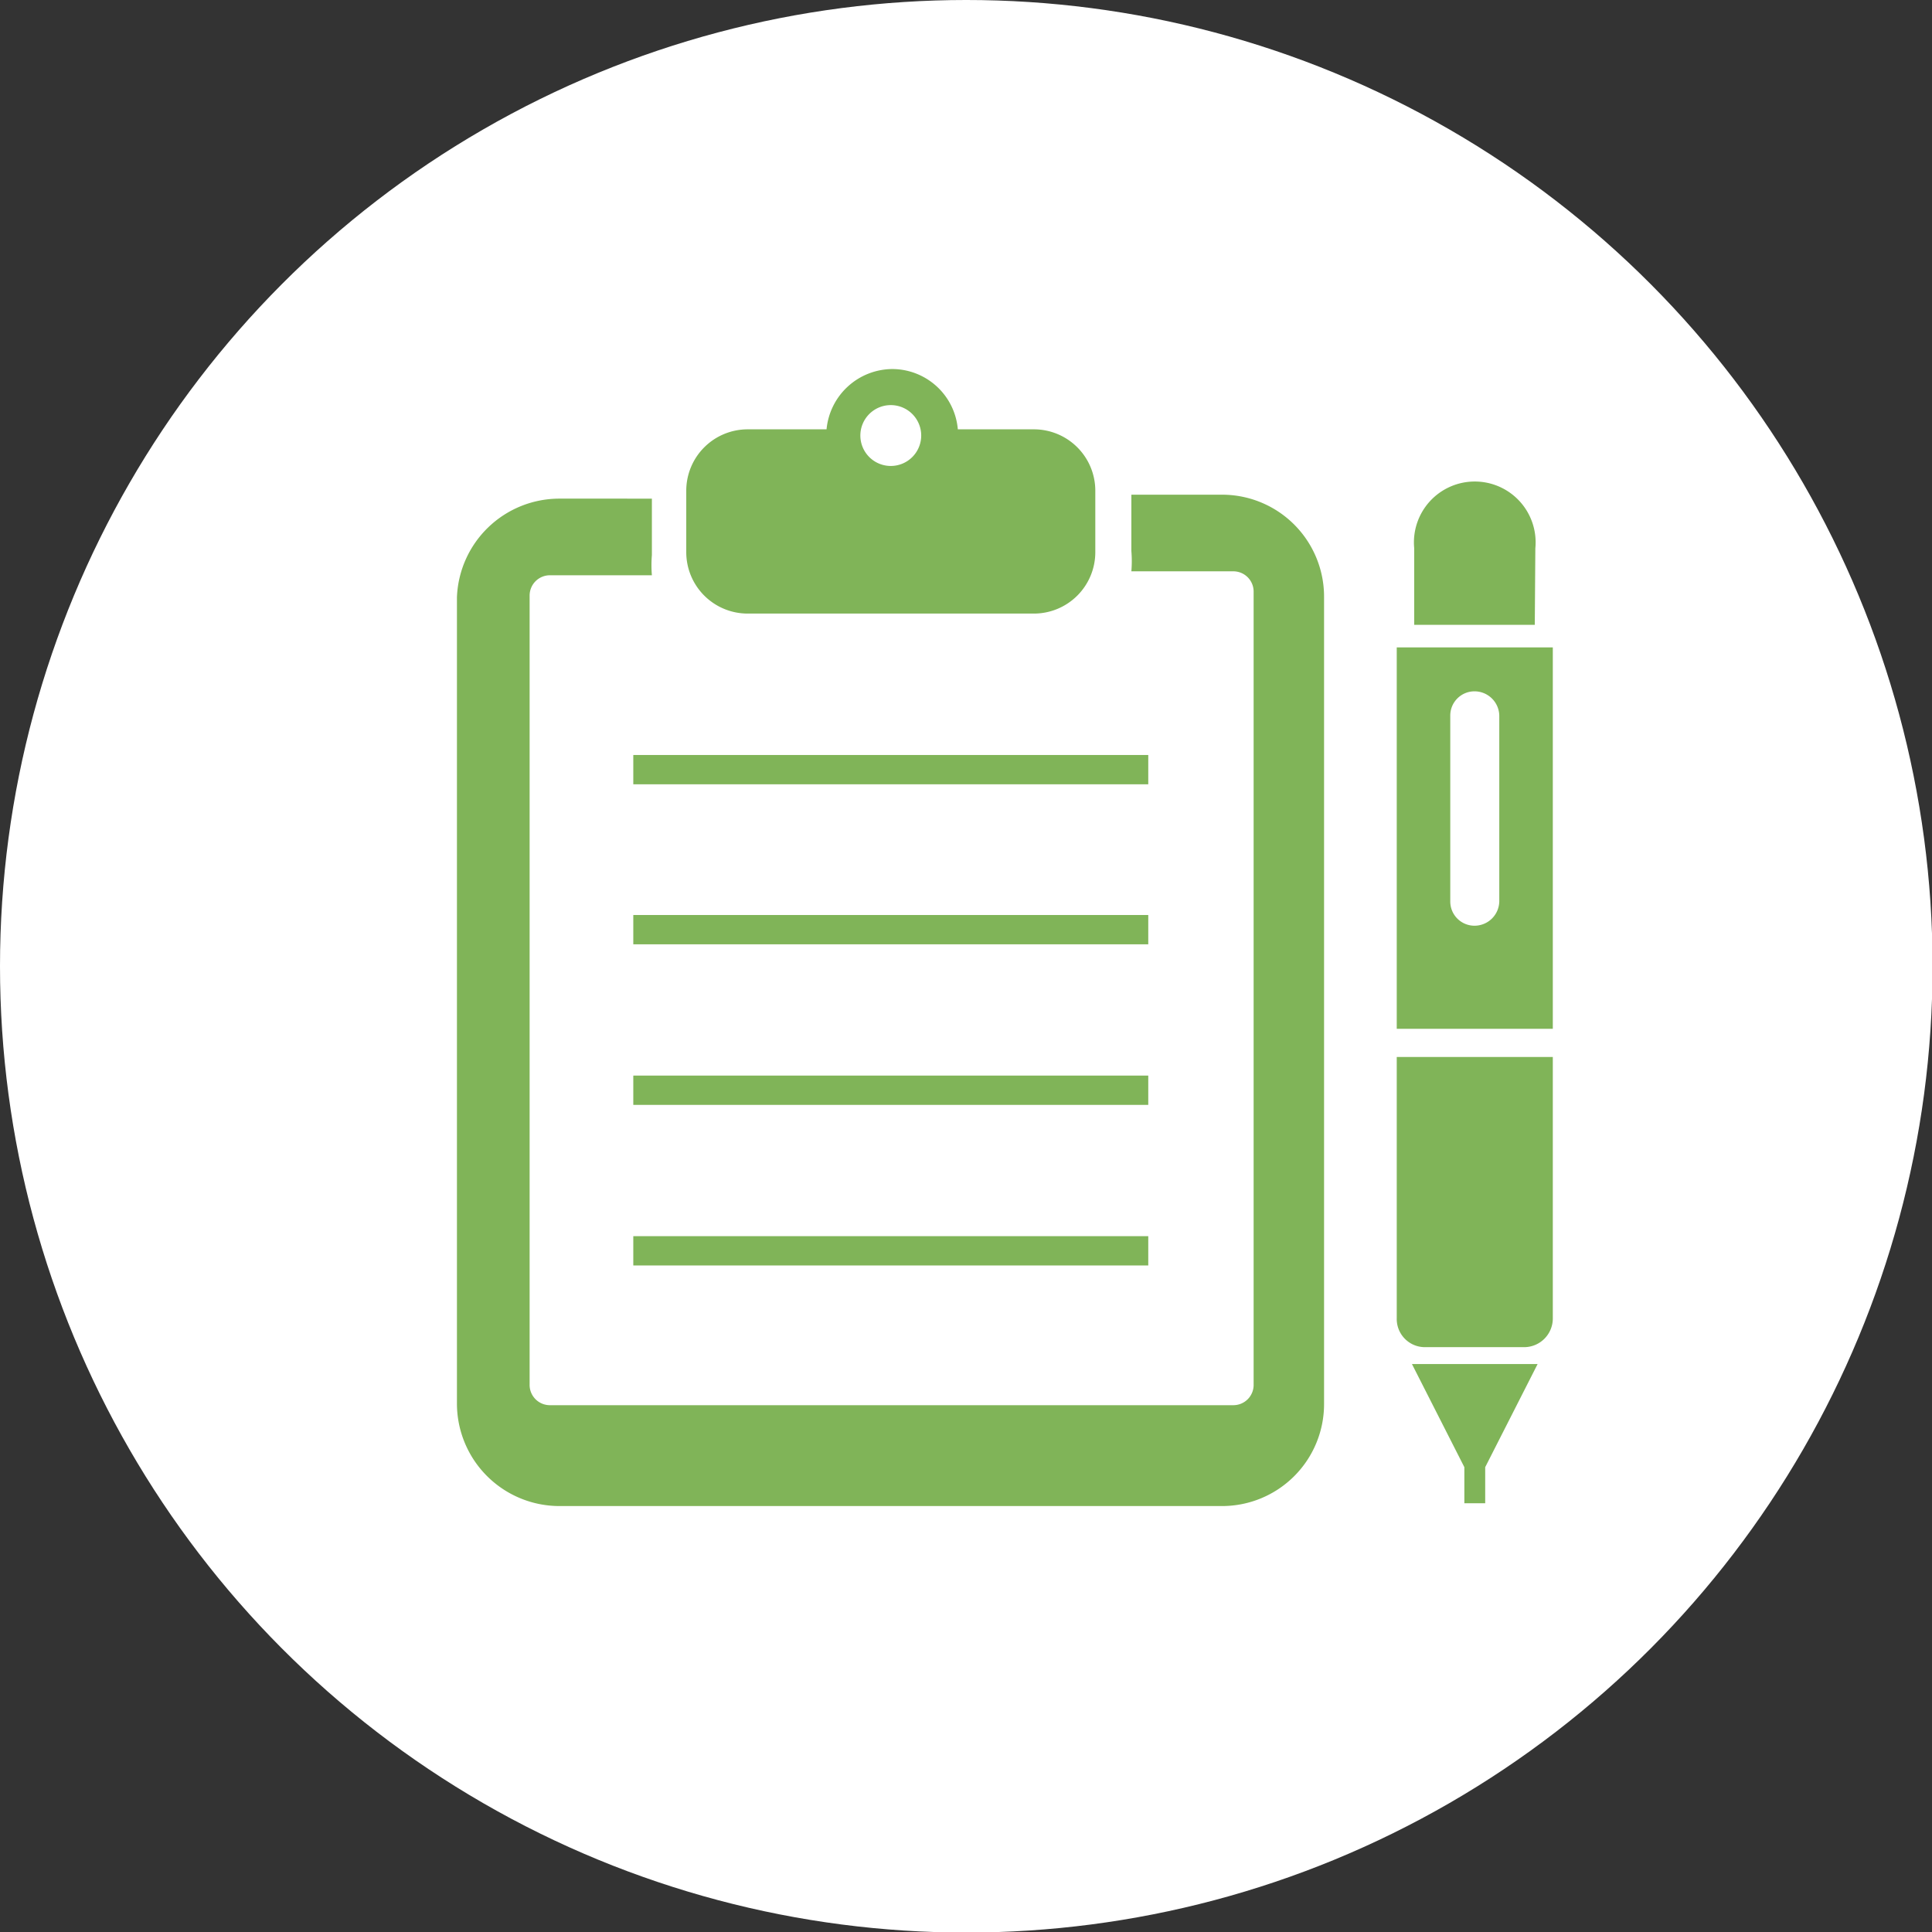
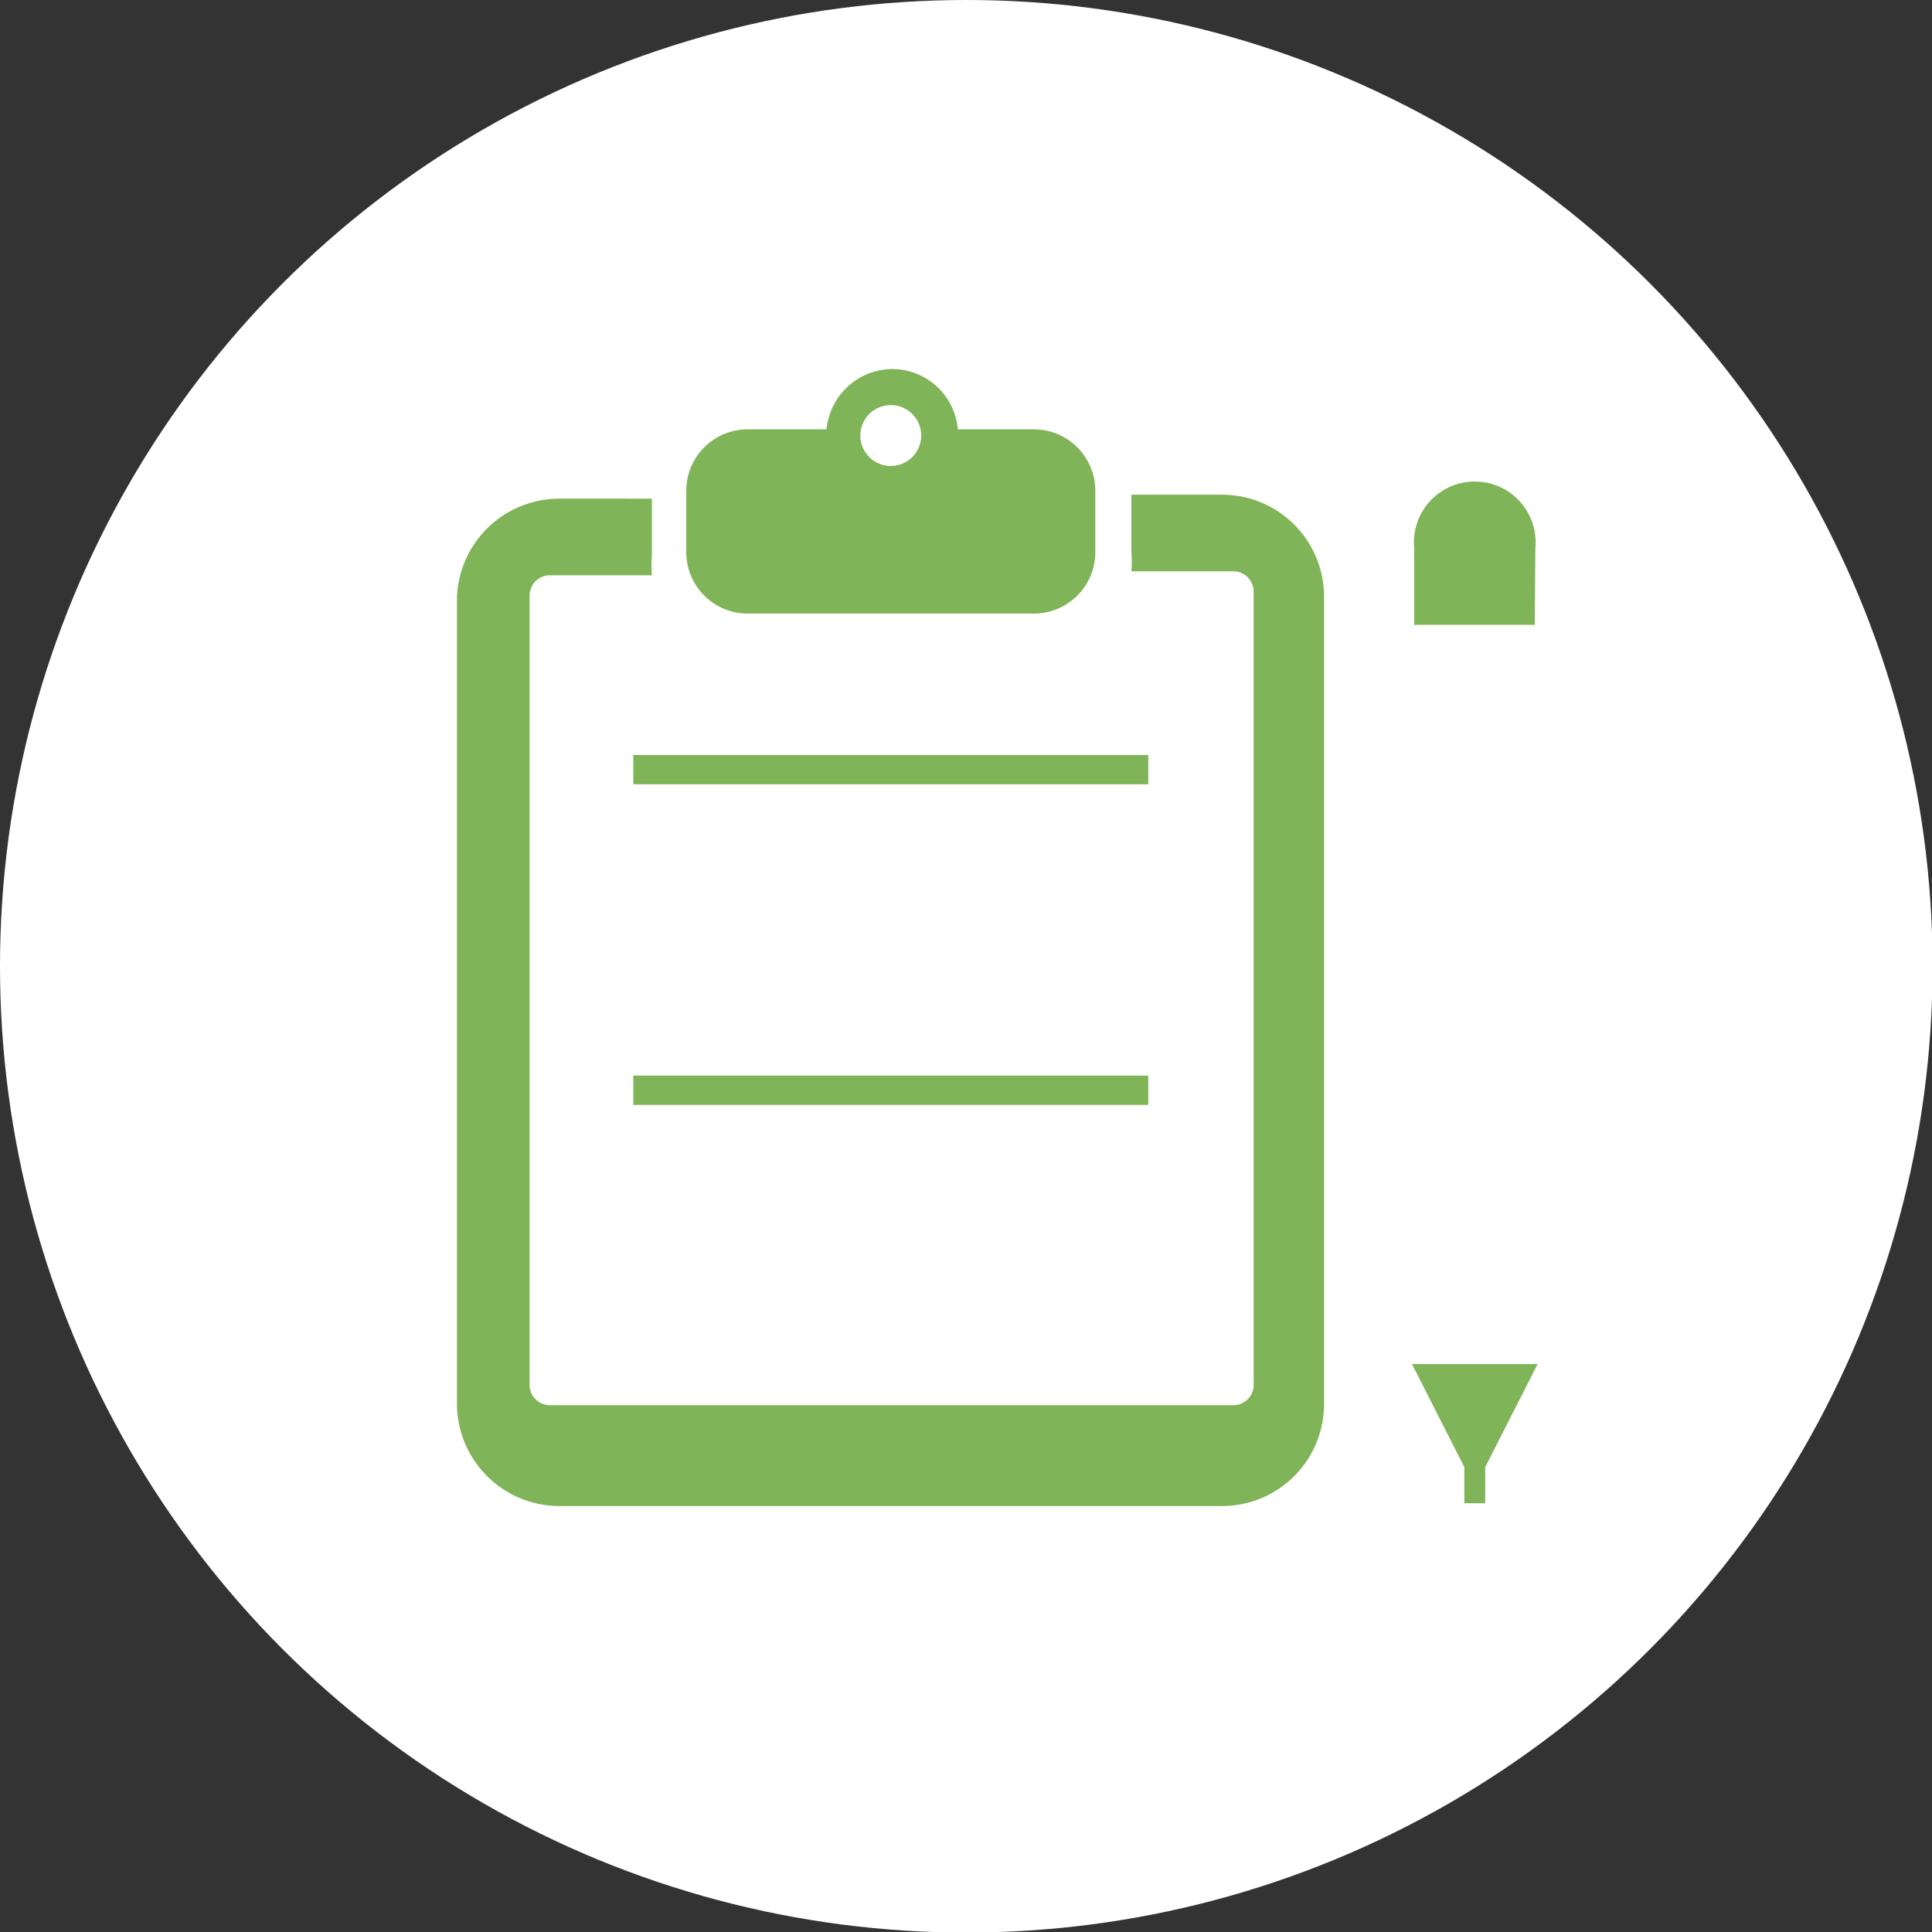
<svg xmlns="http://www.w3.org/2000/svg" width="34.29" height="34.29" viewBox="0 0 34.29 34.29">
  <rect x="0" y="0" width="34.29" height="34.29" fill="#333333" stroke="none" />
  <defs>
    <style>.cls-1{fill:#fff;}.cls-2{fill:#80b458;}</style>
  </defs>
  <title>title-icon07</title>
  <g id="レイヤー_2" data-name="レイヤー 2">
    <g id="レイヤー_1-2" data-name="レイヤー 1">
      <circle class="cls-1" cx="17.15" cy="17.15" r="17.15" />
      <path class="cls-2" d="M21.69,8.78H20.08v1a2.19,2.19,0,0,1,0,.36h1.81a.36.36,0,0,1,.36.36V24.57a.36.36,0,0,1-.36.37H9.76a.36.36,0,0,1-.36-.37v-14a.36.36,0,0,1,.36-.36h1.81a2.2,2.2,0,0,1,0-.36v-1H9.93A1.82,1.82,0,0,0,8.11,10.6V24.92a1.82,1.82,0,0,0,1.82,1.81H21.69a1.81,1.81,0,0,0,1.81-1.81V10.6A1.81,1.81,0,0,0,21.69,8.78Z" />
      <path class="cls-2" d="M13.27,10.89h5.08A1.09,1.09,0,0,0,19.44,9.8V8.71a1.09,1.09,0,0,0-1.09-1.09H17a1.17,1.17,0,0,0-1.16-1.07,1.18,1.18,0,0,0-1.17,1.07H13.27a1.09,1.09,0,0,0-1.09,1.09V9.8A1.09,1.09,0,0,0,13.27,10.89Zm2.54-3.7a.54.54,0,1,1-.54.54A.54.54,0,0,1,15.81,7.19Z" />
      <path class="cls-2" d="M26.16,8.64h0Z" />
      <path class="cls-2" d="M27.25,9.73a1.08,1.08,0,1,0-2.15,0v1.36h2.14Z" />
-       <path class="cls-2" d="M24.79,23.4a.5.5,0,0,0,.5.51h1.77a.51.51,0,0,0,.5-.51V18.76H24.79Z" />
      <polygon class="cls-2" points="25.99 26.04 25.99 26.68 26.36 26.68 26.36 26.04 27.29 24.21 25.06 24.21 25.99 26.04" />
-       <path class="cls-2" d="M24.79,11.49v6.77h2.77V11.49ZM26.61,16a.44.44,0,0,1-.44.43.43.43,0,0,1-.43-.43v-3.3a.43.43,0,0,1,.43-.43.44.44,0,0,1,.44.43Z" />
      <rect class="cls-2" x="11.24" y="13.4" width="9.14" height="0.52" />
-       <rect class="cls-2" x="11.24" y="16.24" width="9.14" height="0.52" />
      <rect class="cls-2" x="11.24" y="19.09" width="9.14" height="0.52" />
-       <rect class="cls-2" x="11.24" y="21.94" width="9.14" height="0.52" />
    </g>
  </g>
</svg>